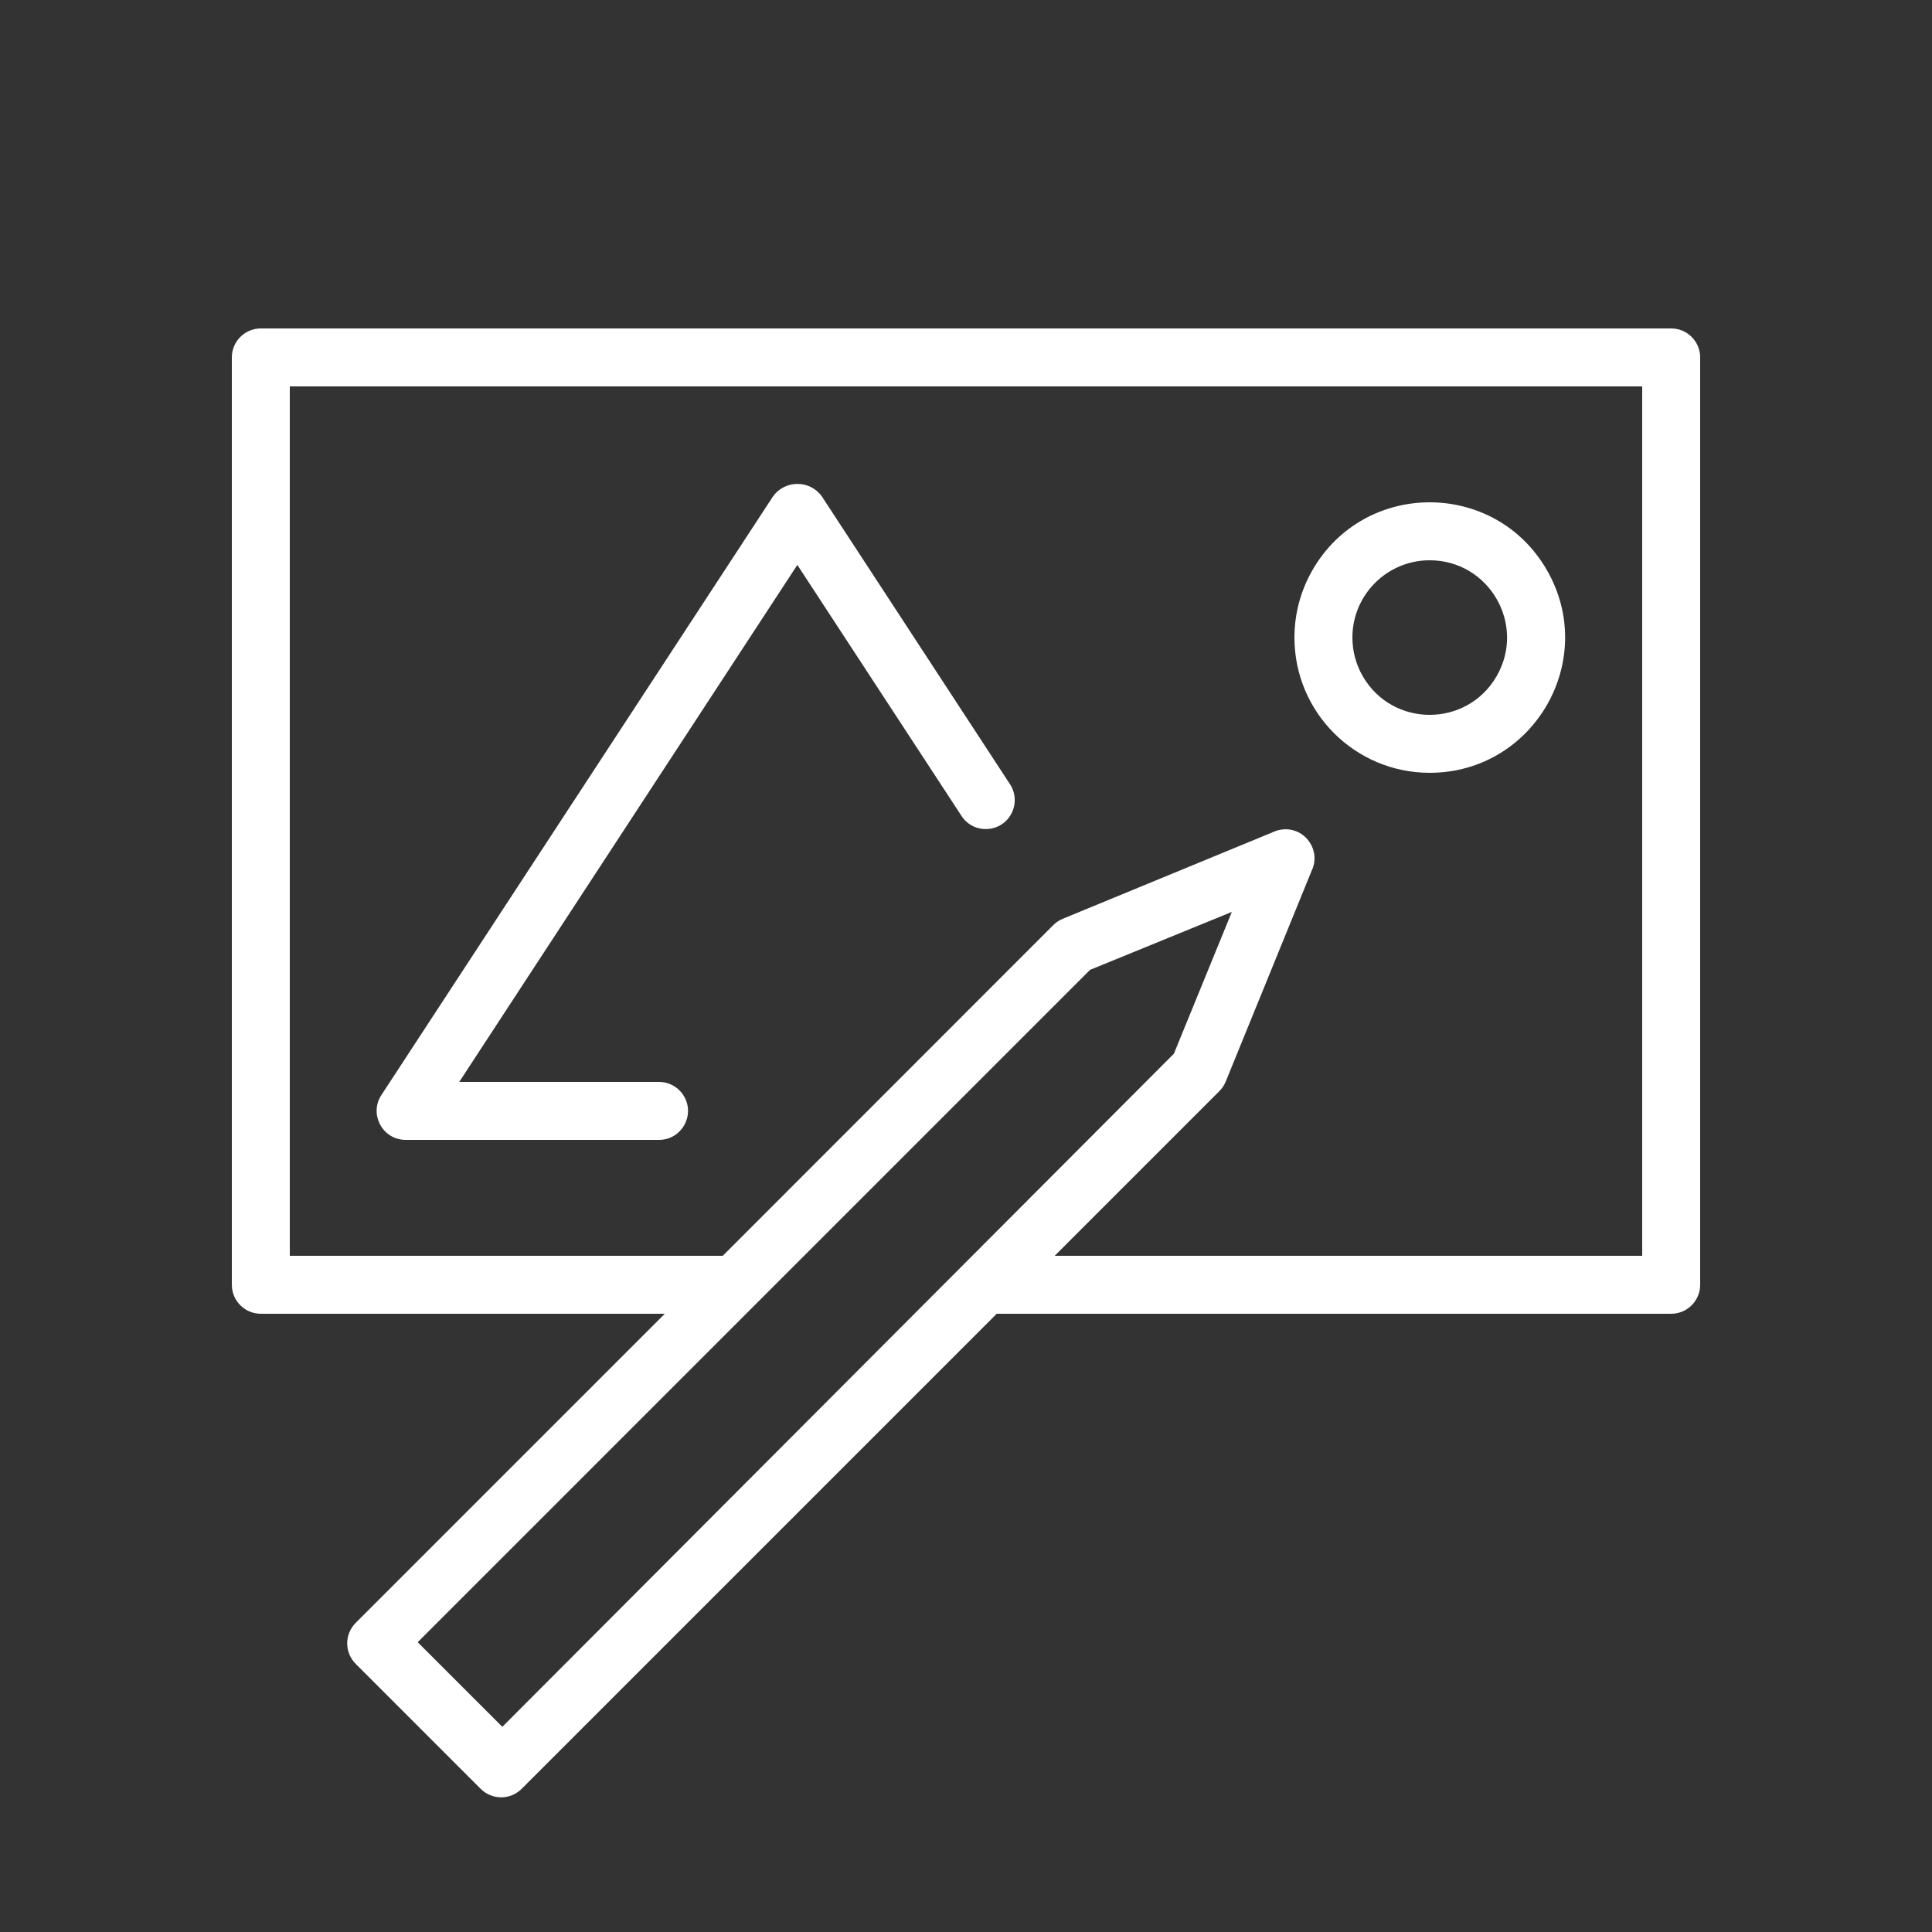
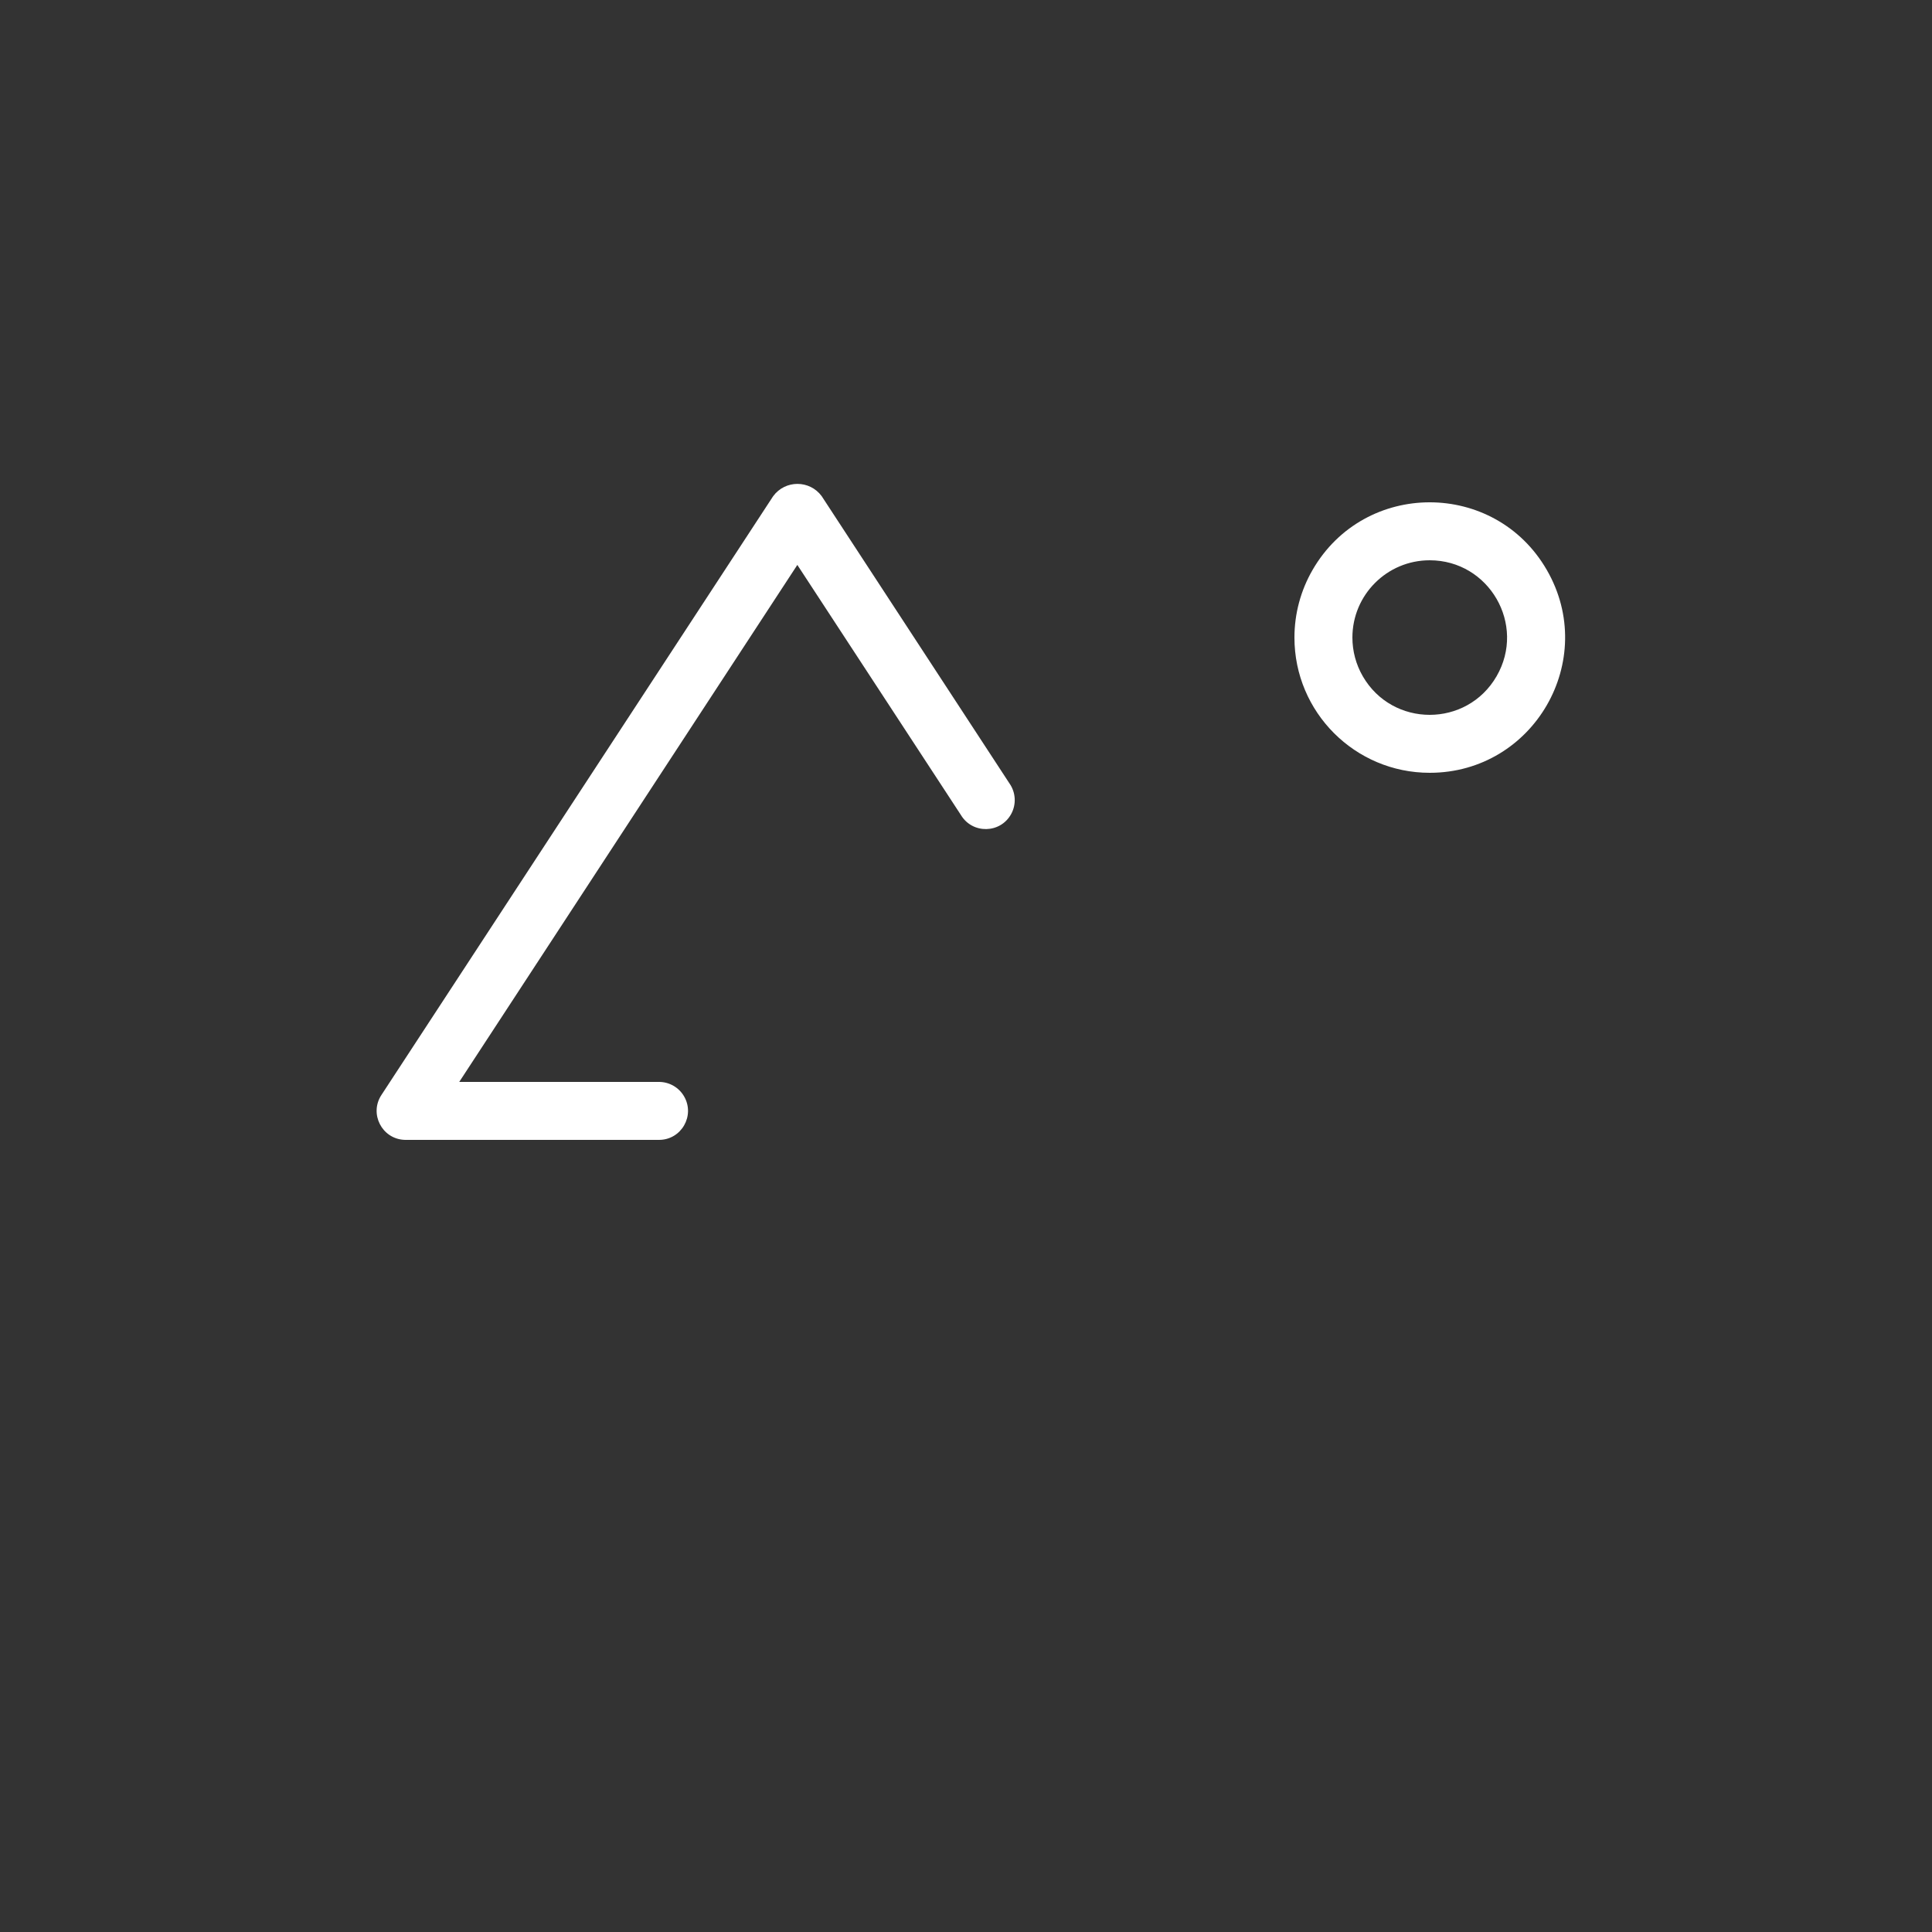
<svg xmlns="http://www.w3.org/2000/svg" viewBox="0 0 100.00 100.00" data-guides="{&quot;vertical&quot;:[],&quot;horizontal&quot;:[]}">
  <rect x="0" y="0" width="100.00" height="100.00" fill="#333333" stroke="none" />
-   <path fill="#ffffff" stroke="none" fill-opacity="1" stroke-width="1" stroke-opacity="1" color="rgb(51, 51, 51)" fill-rule="evenodd" id="tSvgb71d8aac65" title="Path 1" d="M86.5 17C62.167 17 37.833 17 13.5 17C12.672 17 12 17.672 12 18.5C12 34.5 12 50.5 12 66.5C12 67.328 12.672 68 13.5 68C20.47 68 27.44 68 34.41 68C29.077 73.333 23.743 78.667 18.41 84C17.825 84.586 17.825 85.534 18.41 86.12C20.567 88.277 22.723 90.433 24.88 92.59C25.466 93.175 26.414 93.175 27 92.59C35.197 84.393 43.393 76.197 51.59 68C63.227 68 74.863 68 86.5 68C87.328 68 88 67.328 88 66.5C88 50.5 88 34.5 88 18.5C88 17.672 87.328 17 86.5 17ZM26 89.38C24.54 87.92 23.08 86.46 21.62 85C33.22 73.4 44.82 61.8 56.42 50.2C58.867 49.2 61.313 48.2 63.76 47.2C62.76 49.647 61.76 52.093 60.76 54.54C49.173 66.153 37.587 77.767 26 89.38ZM85 65C74.863 65 64.727 65 54.59 65C57.43 62.16 60.27 59.32 63.11 56.48C63.252 56.34 63.364 56.174 63.44 55.99C64.923 52.35 66.407 48.71 67.89 45.07C68.388 44.028 67.571 42.838 66.419 42.928C66.236 42.943 66.056 42.991 65.89 43.07C62.26 44.567 58.63 46.063 55 47.56C54.816 47.637 54.65 47.749 54.51 47.89C48.81 53.593 43.11 59.297 37.41 65C29.94 65 22.47 65 15 65C15 50 15 35 15 20C38.333 20 61.667 20 85 20C85 35 85 50 85 65Z" />
  <path fill="#ffffff" stroke="none" fill-opacity="1" stroke-width="1" stroke-opacity="1" color="rgb(51, 51, 51)" fill-rule="evenodd" id="tSvg7e7c9eb2eb" title="Path 2" d="M74 40C79.389 40 82.757 34.167 80.062 29.5C77.368 24.833 70.632 24.833 67.938 29.5C67.323 30.564 67 31.771 67 33C67 36.866 70.134 40 74 40ZM74 29C77.079 29 79.004 32.333 77.464 35C75.924 37.667 72.076 37.667 70.536 35C70.185 34.392 70 33.702 70 33C70 30.791 71.791 29 74 29ZM21 59C25.37 59 29.74 59 34.11 59C35.265 59 35.986 57.75 35.409 56.75C35.141 56.286 34.646 56 34.11 56C30.663 56 27.217 56 23.77 56C29.603 47.08 35.437 38.16 41.27 29.24C44.093 33.557 46.917 37.873 49.74 42.19C50.339 43.178 51.782 43.147 52.337 42.135C52.613 41.633 52.579 41.018 52.25 40.55C49.01 35.593 45.77 30.637 42.53 25.68C41.907 24.835 40.644 24.835 40.02 25.68C33.26 36.013 26.5 46.347 19.74 56.68C19.109 57.647 19.761 58.934 20.914 58.998C20.943 58.999 20.971 59 21 59Z" />
  <defs />
</svg>